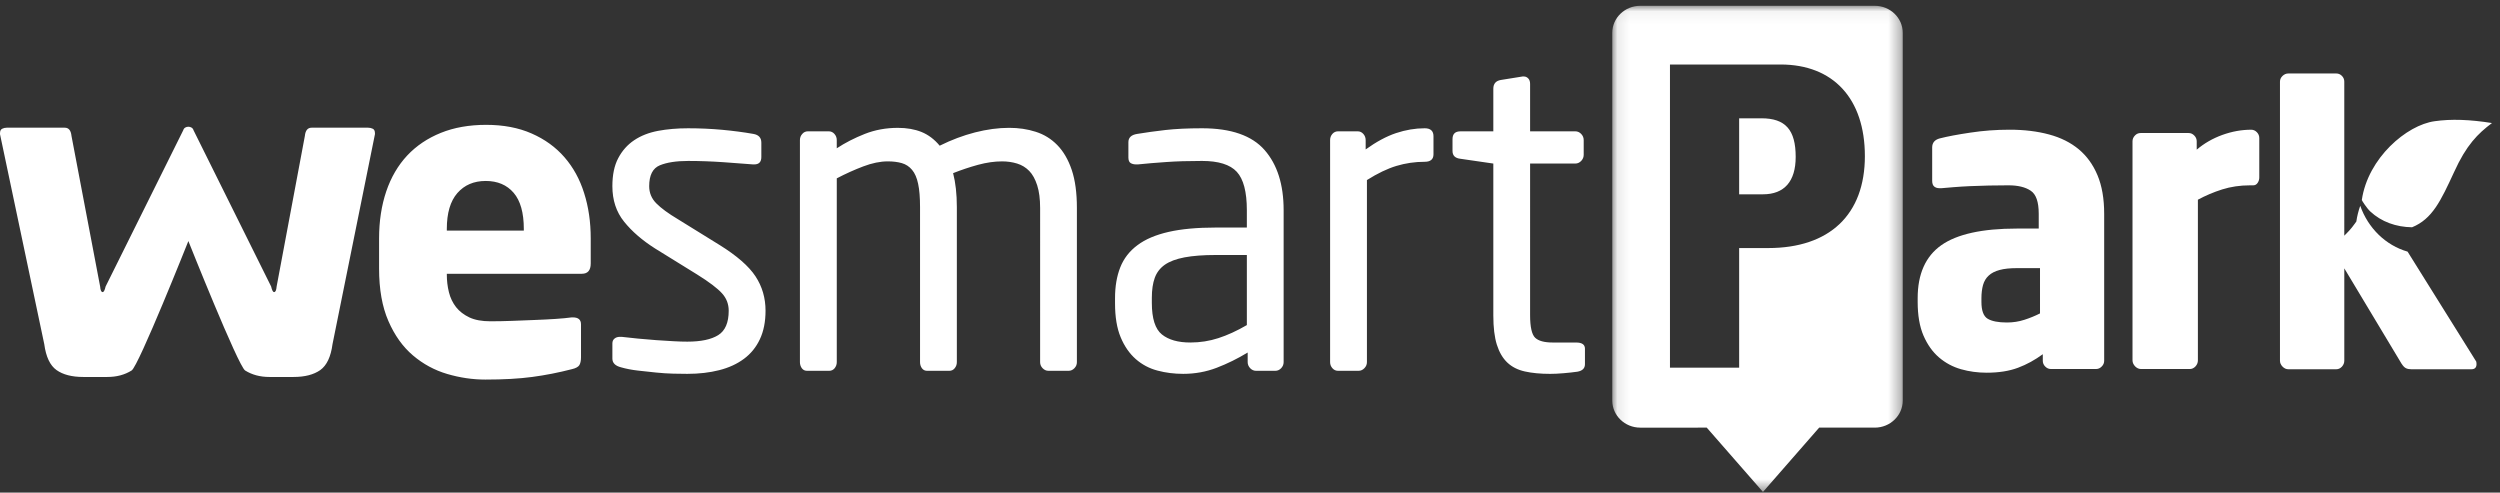
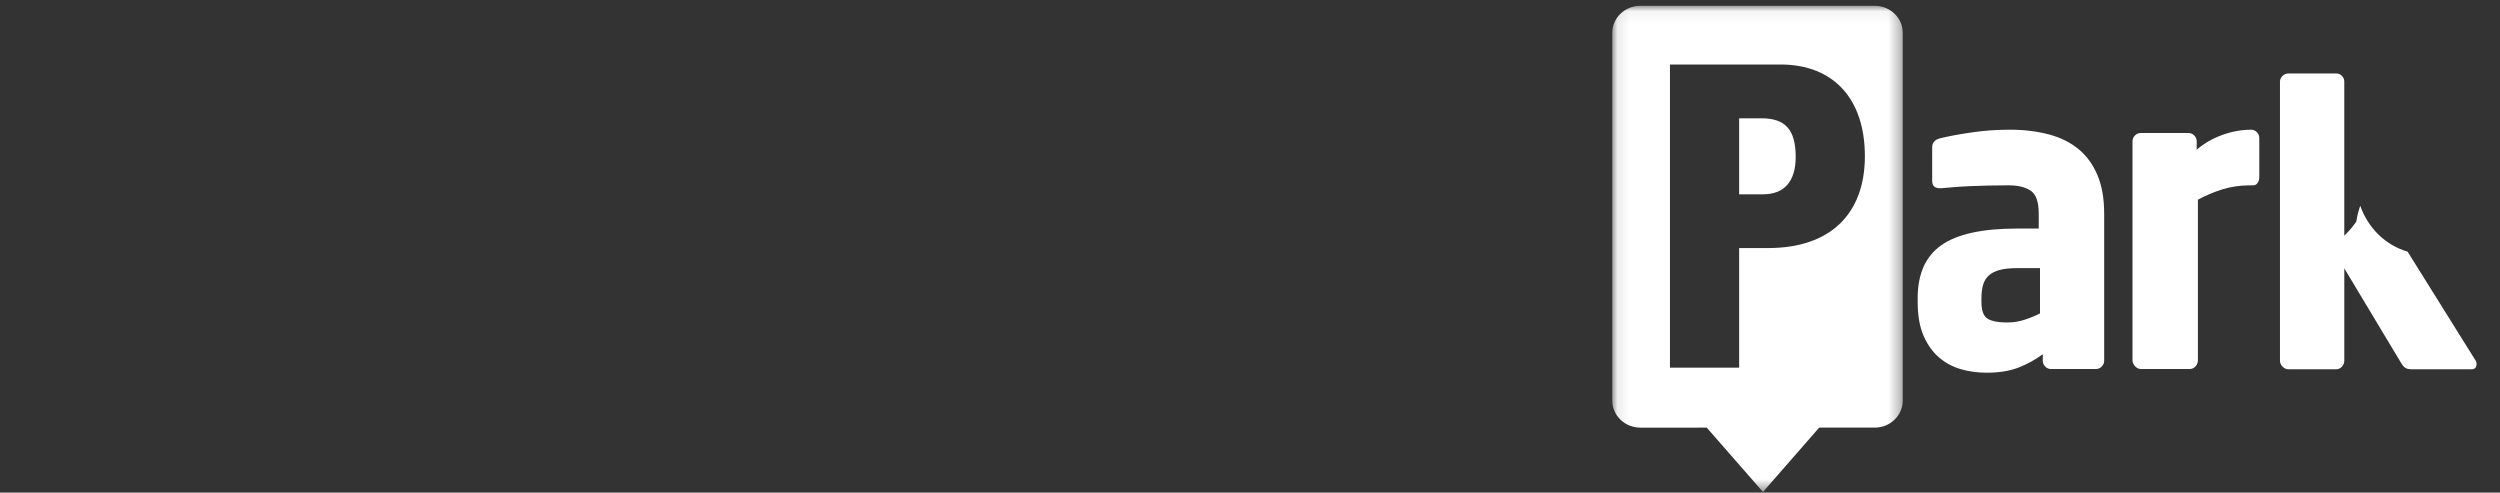
<svg xmlns="http://www.w3.org/2000/svg" xmlns:xlink="http://www.w3.org/1999/xlink" width="203" height="40" viewBox="0 0 203 40">
  <rect x="0" y="0" width="203" height="40" fill="#333333" stroke="none" />
  <defs>
    <path id="prefix__a" d="M0.092 0.054L23.68 0.054 23.68 39.529 0.092 39.529z" />
  </defs>
  <g fill="none" fill-rule="evenodd">
    <path fill="#FFF" d="M165.648 25.45c-.396.199-.815.373-1.266.517-.447.146-.922.22-1.424.22-.697 0-1.218-.103-1.556-.303-.34-.202-.51-.658-.51-1.37v-.302c0-.402.045-.757.13-1.07.09-.312.243-.567.463-.768.217-.202.512-.353.883-.452.372-.102.843-.15 1.41-.15h1.87v3.678zm4.668-11.221c-.358-.859-.867-1.56-1.522-2.107-.657-.545-1.457-.947-2.41-1.203-.95-.257-2.017-.387-3.196-.387-1.094 0-2.16.079-3.199.238-1.035.153-1.86.31-2.474.467-.416.108-.622.356-.622.736v2.709c0 .22.058.377.166.465.109.091.252.135.424.135h.165c.263-.024.59-.05.984-.083.395-.032.836-.061 1.327-.083.49-.022 1.007-.038 1.54-.05.536-.012 1.066-.017 1.59-.017.765 0 1.367.144 1.8.435.442.289.656.914.656 1.874v1.202h-1.768c-2.817 0-4.867.451-6.147 1.354-1.276.904-1.915 2.34-1.915 4.298v.302c0 1.09.157 2.006.473 2.74.319.736.741 1.328 1.263 1.774.524.447 1.12.766 1.787.955.666.19 1.363.282 2.079.282.986 0 1.832-.135 2.54-.4.715-.266 1.384-.637 2.018-1.102v.535c0 .177.065.333.196.464.132.136.286.202.46.202h3.672c.171 0 .325-.066.456-.202.133-.131.2-.287.2-.464v-11.94c0-1.228-.182-2.27-.543-3.13zM182.8 10.533c-.79 0-1.57.144-2.347.423-.774.281-1.47.679-2.08 1.196v-.677c0-.18-.065-.338-.198-.471-.131-.135-.282-.202-.457-.202h-3.902c-.175 0-.33.065-.456.198-.131.135-.2.292-.2.469v17.793c0 .178.075.34.213.487.143.144.302.215.477.215h3.966c.172 0 .327-.071.46-.215.13-.144.193-.307.193-.485V16.216c.614-.332 1.27-.611 1.968-.834.702-.221 1.454-.333 2.264-.333h.26c.152 0 .272-.068.362-.203.089-.133.13-.28.13-.436v-3.202c0-.182-.067-.34-.196-.473-.13-.134-.286-.202-.457-.202" />
    <g transform="translate(130.824 .417)">
      <mask id="prefix__b" fill="#fff">
        <use xlink:href="#prefix__a" />
      </mask>
      <path fill="#FFF" d="M12.201 9.19h-1.806v6.171h1.934c1.736 0 2.657-1.05 2.657-3.036 0-2.199-.832-3.136-2.785-3.136m8.403 3.07c0-4.656-2.559-7.438-6.843-7.438H4.777v24.614h5.618v-9.71h2.358c4.988 0 7.851-2.72 7.851-7.466M23.68 2.25v29.857c0 1.214-1.02 2.2-2.274 2.2h-4.514l-4.563 5.222-4.565-5.222H2.365c-1.254 0-2.273-.986-2.273-2.2V2.25C.092 1.038 1.111.054 2.365.054h19.04c1.256 0 2.275.984 2.275 2.196" mask="url(#prefix__b)" />
    </g>
-     <path fill="#FFF" d="M127.984 27.812h-1.904c-.679 0-1.153-.128-1.426-.388-.269-.259-.41-.87-.41-1.833V13.28h3.673c.18 0 .339-.071.475-.211.136-.144.204-.309.204-.497v-1.2c0-.189-.068-.355-.204-.498-.136-.14-.296-.21-.475-.21h-3.673V6.81c0-.189-.05-.335-.149-.44-.101-.108-.223-.16-.36-.16h-.099l-1.766.283c-.41.07-.612.31-.612.71v3.462h-2.668c-.434 0-.646.21-.646.636v.956c0 .376.212.589.646.636l2.668.388v12.34c0 .966.094 1.755.287 2.37.192.61.477 1.095.849 1.449.373.355.85.595 1.425.723.58.13 1.266.195 2.057.195.318 0 .678-.017 1.09-.053.409-.033.78-.077 1.118-.123.412-.072.614-.276.614-.61v-1.257c0-.335-.24-.502-.714-.502zm-12.3-17.396c-.77 0-1.545.132-2.33.393-.781.263-1.601.706-2.462 1.326v-.754c0-.19-.06-.36-.186-.502-.125-.143-.277-.215-.46-.215h-1.597c-.182 0-.336.07-.46.21-.124.143-.185.309-.185.498v18.034c0 .188.061.35.186.492.123.142.277.212.459.212h1.666c.179 0 .34-.07.474-.212.137-.14.206-.304.206-.492V14.62c.862-.542 1.658-.925 2.394-1.148.737-.222 1.503-.335 2.294-.335.475 0 .716-.202.716-.608v-1.467c0-.432-.24-.647-.716-.647zm-14.44 10.29h-2.516c-1.02 0-1.866.064-2.55.193-.679.13-1.21.33-1.598.601-.383.272-.657.626-.814 1.063-.158.435-.237.972-.237 1.607v.424c0 1.272.273 2.128.817 2.564.544.437 1.312.654 2.31.654.794 0 1.553-.12 2.274-.355.729-.235 1.498-.586 2.314-1.06v-5.691zm1.442-8.522c1.03 1.177 1.545 2.803 1.545 4.88v12.342c0 .188-.067.35-.2.492-.136.142-.296.212-.477.212h-1.56c-.188 0-.343-.07-.48-.212-.132-.142-.203-.304-.203-.492v-.781c-.813.494-1.652.908-2.514 1.238-.86.33-1.767.494-2.718.494-.724 0-1.423-.086-2.094-.266-.665-.175-1.253-.487-1.763-.935-.51-.448-.92-1.039-1.224-1.77-.306-.729-.457-1.648-.457-2.756v-.423c0-.944.14-1.776.424-2.496.283-.718.746-1.319 1.394-1.8.642-.485 1.49-.842 2.531-1.08 1.038-.237 2.32-.354 3.838-.354h2.516v-1.413c0-1.486-.273-2.522-.816-3.112-.546-.591-1.487-.883-2.823-.883-1.107 0-2.082.028-2.918.089-.838.057-1.598.122-2.28.192h-.168c-.16 0-.3-.034-.424-.104-.127-.073-.189-.227-.189-.461v-1.238c0-.376.237-.599.716-.673.702-.116 1.464-.222 2.292-.317.826-.093 1.817-.141 2.97-.141 2.358 0 4.05.59 5.082 1.768zM58.424 19.89l-3.367-2.084c-.791-.47-1.377-.902-1.762-1.291-.386-.387-.581-.855-.581-1.396 0-.894.29-1.461.866-1.697.578-.237 1.344-.353 2.295-.353.951 0 1.919.035 2.906.104.986.073 1.772.13 2.363.177h.1c.385 0 .577-.199.577-.6v-1.167c0-.4-.217-.635-.645-.709-.792-.14-1.636-.251-2.532-.334-.896-.082-1.818-.124-2.769-.124-.883 0-1.698.07-2.445.21-.748.143-1.394.395-1.939.763-.545.365-.973.85-1.289 1.45-.32.601-.477 1.361-.477 2.28 0 1.131.315 2.092.952 2.881.634.79 1.473 1.514 2.513 2.175l3.43 2.122c.977.61 1.644 1.118 2.007 1.521.363.4.544.872.544 1.413 0 .966-.285 1.628-.85 1.98-.567.355-1.404.531-2.512.531-.319 0-.693-.01-1.123-.035-.431-.023-.896-.053-1.391-.087-.5-.038-.993-.078-1.48-.125-.49-.05-.933-.095-1.342-.144h-.136c-.183 0-.33.05-.441.144-.114.092-.17.223-.17.387v1.237c0 .355.238.592.712.71.407.117.862.205 1.359.262.498.059.99.113 1.48.16.487.05.95.078 1.392.09.444.011.821.016 1.14.016.948 0 1.814-.1 2.596-.3.784-.199 1.453-.509 2.007-.922.554-.41.987-.941 1.29-1.588.305-.648.46-1.42.46-2.316 0-1.037-.272-1.968-.816-2.794-.542-.824-1.519-1.675-2.922-2.547zm28.6-6.096c.281.835.42 1.866.42 3.093v12.519c0 .188-.063.35-.2.492-.137.142-.296.212-.475.212h-1.631c-.183 0-.342-.07-.478-.212-.136-.142-.202-.304-.202-.492V16.887c0-.73-.079-1.344-.238-1.839-.16-.494-.372-.886-.645-1.166-.275-.283-.602-.483-.987-.602-.384-.118-.794-.176-1.222-.176-.611 0-1.264.093-1.955.28-.69.19-1.366.417-2.019.675.201.778.304 1.696.304 2.756v12.59c0 .19-.057.351-.172.493-.113.142-.257.212-.441.212h-1.801c-.18 0-.322-.07-.425-.212-.1-.142-.15-.304-.15-.492v-12.59c0-.78-.05-1.408-.155-1.891-.101-.484-.265-.863-.492-1.131-.224-.272-.506-.453-.832-.548-.33-.095-.71-.142-1.138-.142-.614 0-1.274.136-1.989.407-.715.27-1.433.595-2.155.971v14.924c0 .188-.061.35-.17.492-.119.142-.262.212-.445.212h-1.798c-.187 0-.323-.07-.427-.212-.098-.142-.152-.304-.152-.492V11.372c0-.189.062-.355.191-.498.12-.14.27-.21.453-.21H67.3c.179 0 .33.07.455.21.127.143.19.309.19.498v.67c.68-.447 1.436-.835 2.275-1.168.838-.33 1.732-.492 2.686-.492.726 0 1.363.111 1.919.334.552.225 1.048.595 1.478 1.115.951-.473 1.908-.832 2.871-1.08.963-.246 1.884-.37 2.769-.37.768 0 1.49.104 2.155.319.672.212 1.257.571 1.75 1.076.499.507.892 1.18 1.176 2.018zM42.534 18.587c0-1.31-.275-2.285-.823-2.928-.553-.644-1.31-.965-2.27-.965-.962 0-1.73.328-2.302.982-.572.657-.857 1.625-.857 2.911v.139h6.252v-.139zm4.896-2.911c.358 1.122.537 2.348.537 3.682v2.033c0 .56-.24.84-.722.84H36.282v.071c0 .486.054.962.17 1.425.115.463.311.866.583 1.215.275.346.637.623 1.083.834.444.208 1.015.312 1.7.312.551 0 1.133-.01 1.754-.034l1.84-.072c.608-.022 1.174-.052 1.7-.086.526-.036.963-.076 1.305-.124h.103c.436 0 .657.188.657.562v2.686c0 .28-.05.491-.138.635-.094.14-.288.246-.586.317-1.099.285-2.178.495-3.23.635-1.054.143-2.326.214-3.816.214-1.028 0-2.064-.152-3.093-.455-1.03-.304-1.96-.807-2.784-1.508-.825-.701-1.489-1.63-1.992-2.788-.506-1.157-.757-2.576-.757-4.26v-2.452c0-1.403.196-2.677.583-3.822.39-1.145.959-2.115 1.702-2.91.744-.792 1.655-1.404 2.733-1.839 1.074-.434 2.3-.65 3.676-.65 1.399 0 2.627.232 3.695.702 1.065.467 1.954 1.111 2.663 1.927.711.818 1.246 1.787 1.597 2.91zm-16.984-4.852c0-.187-.055-.308-.171-.367-.115-.057-.238-.088-.38-.088h-4.59c-.32 0-.506.222-.55.668l-2.293 12.228c-.023.304-.092.454-.205.454-.09 0-.172-.15-.24-.454l-6.303-12.69c-.104-.379-.734-.379-.834 0l-6.305 12.69c-.068.304-.149.454-.24.454-.114 0-.18-.15-.204-.454L5.805 11.037c-.044-.446-.227-.668-.548-.668H.549c-.139 0-.266.03-.377.088-.115.059-.172.18-.172.367v.071l3.594 17.049c.138 1.03.469 1.73.994 2.105.526.373 1.252.561 2.165.561h1.96c.758 0 1.414-.175 1.975-.527.565-.35 4.607-10.509 4.607-10.509s4.046 10.159 4.61 10.51c.558.35 1.217.526 1.973.526h1.96c.916 0 1.638-.188 2.168-.56.525-.376.858-1.076.994-2.106l3.446-17.049v-.071zM197.69 9.843c-2.26.31-5.413 2.978-5.91 6.396-.013.02.4.664.681.927.911.851 2.105 1.27 3.399 1.288 1.653-.674 2.337-2.161 3.41-4.477 1-2.208 1.928-3.12 3.078-3.986-1.779-.286-3.327-.342-4.658-.148" />
    <path fill="#FFF" d="M195.495 20.432c-1.778-.51-3.207-1.91-3.844-3.723-.144.412-.254.84-.317 1.28-.302.41-.404.585-.978 1.15V6.627c0-.177-.062-.331-.19-.463-.132-.132-.281-.197-.456-.197h-3.898c-.175 0-.33.065-.47.197-.137.132-.208.286-.208.463v22.666c0 .175.07.332.208.477.14.141.295.213.47.213h3.898c.175 0 .324-.072.457-.213.127-.145.19-.302.19-.477V21.79L195 29.522c.129.2.25.325.372.38.118.056.265.082.436.082h4.866c.28 0 .42-.14.42-.427 0-.132-.021-.22-.065-.263l-5.534-8.862z" />
  </g>
</svg>